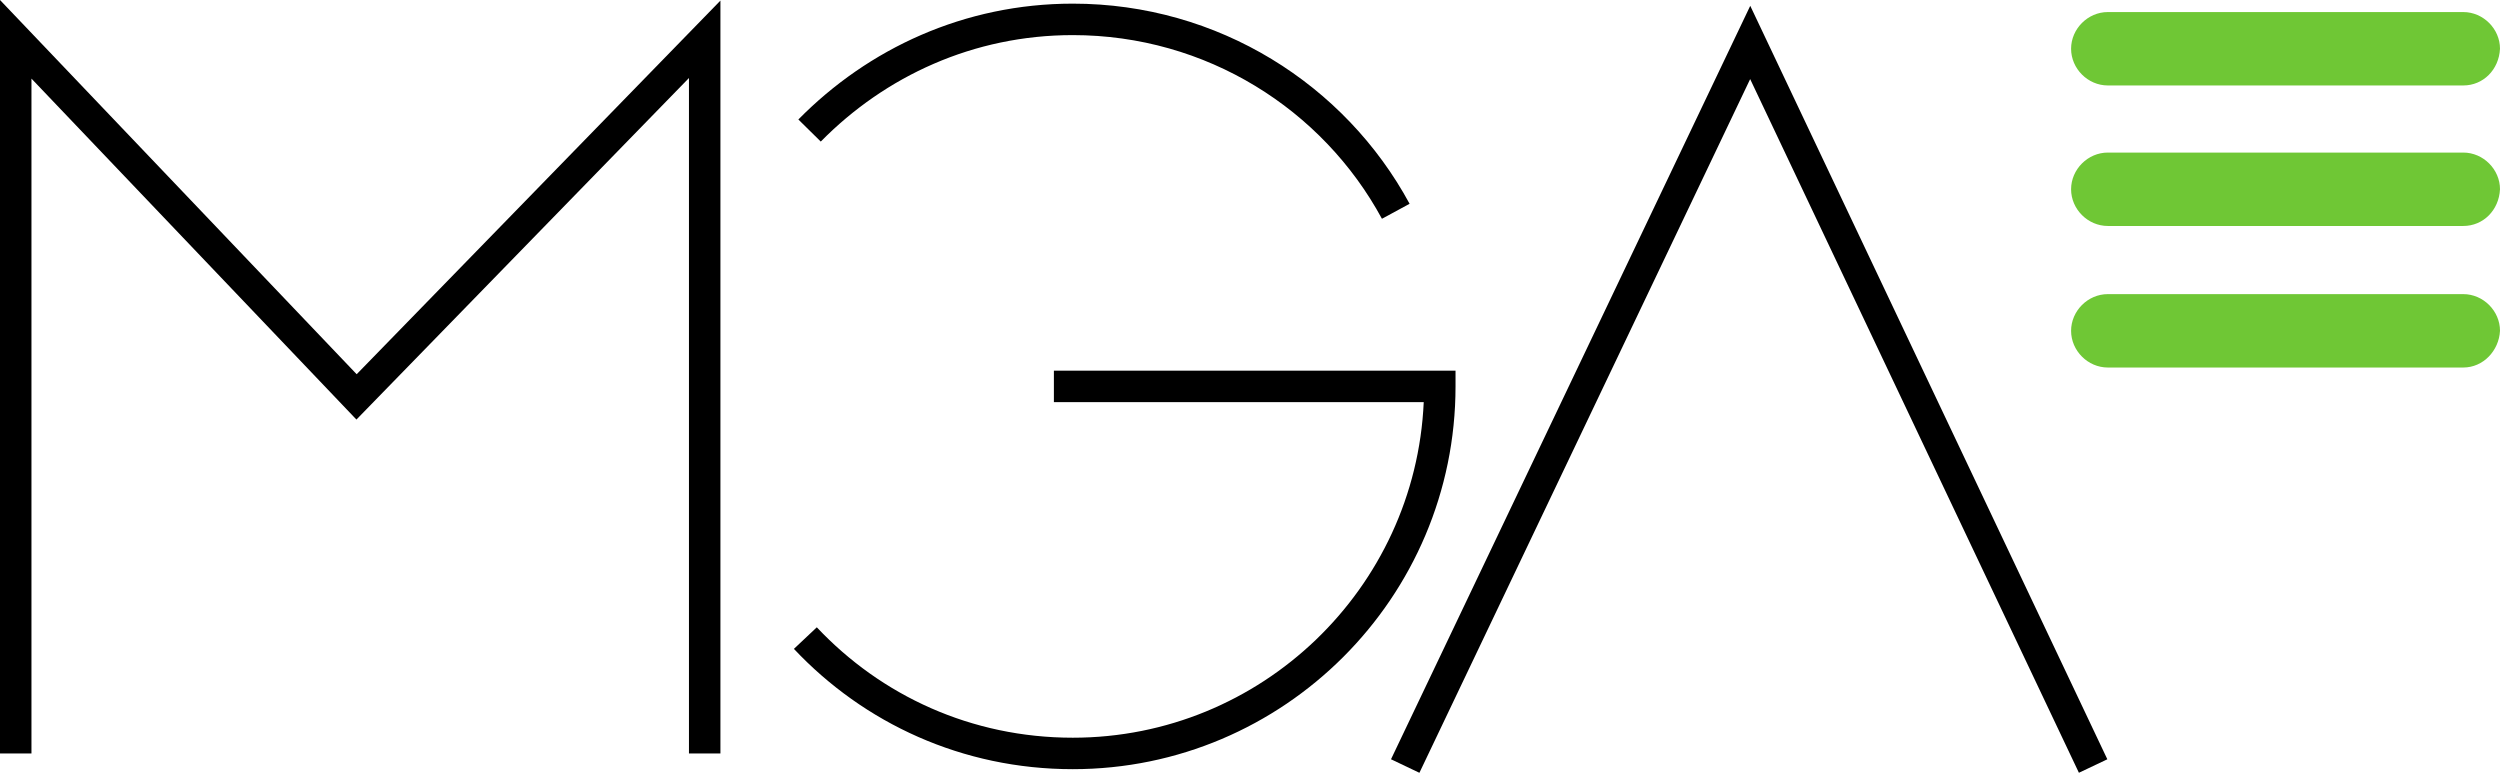
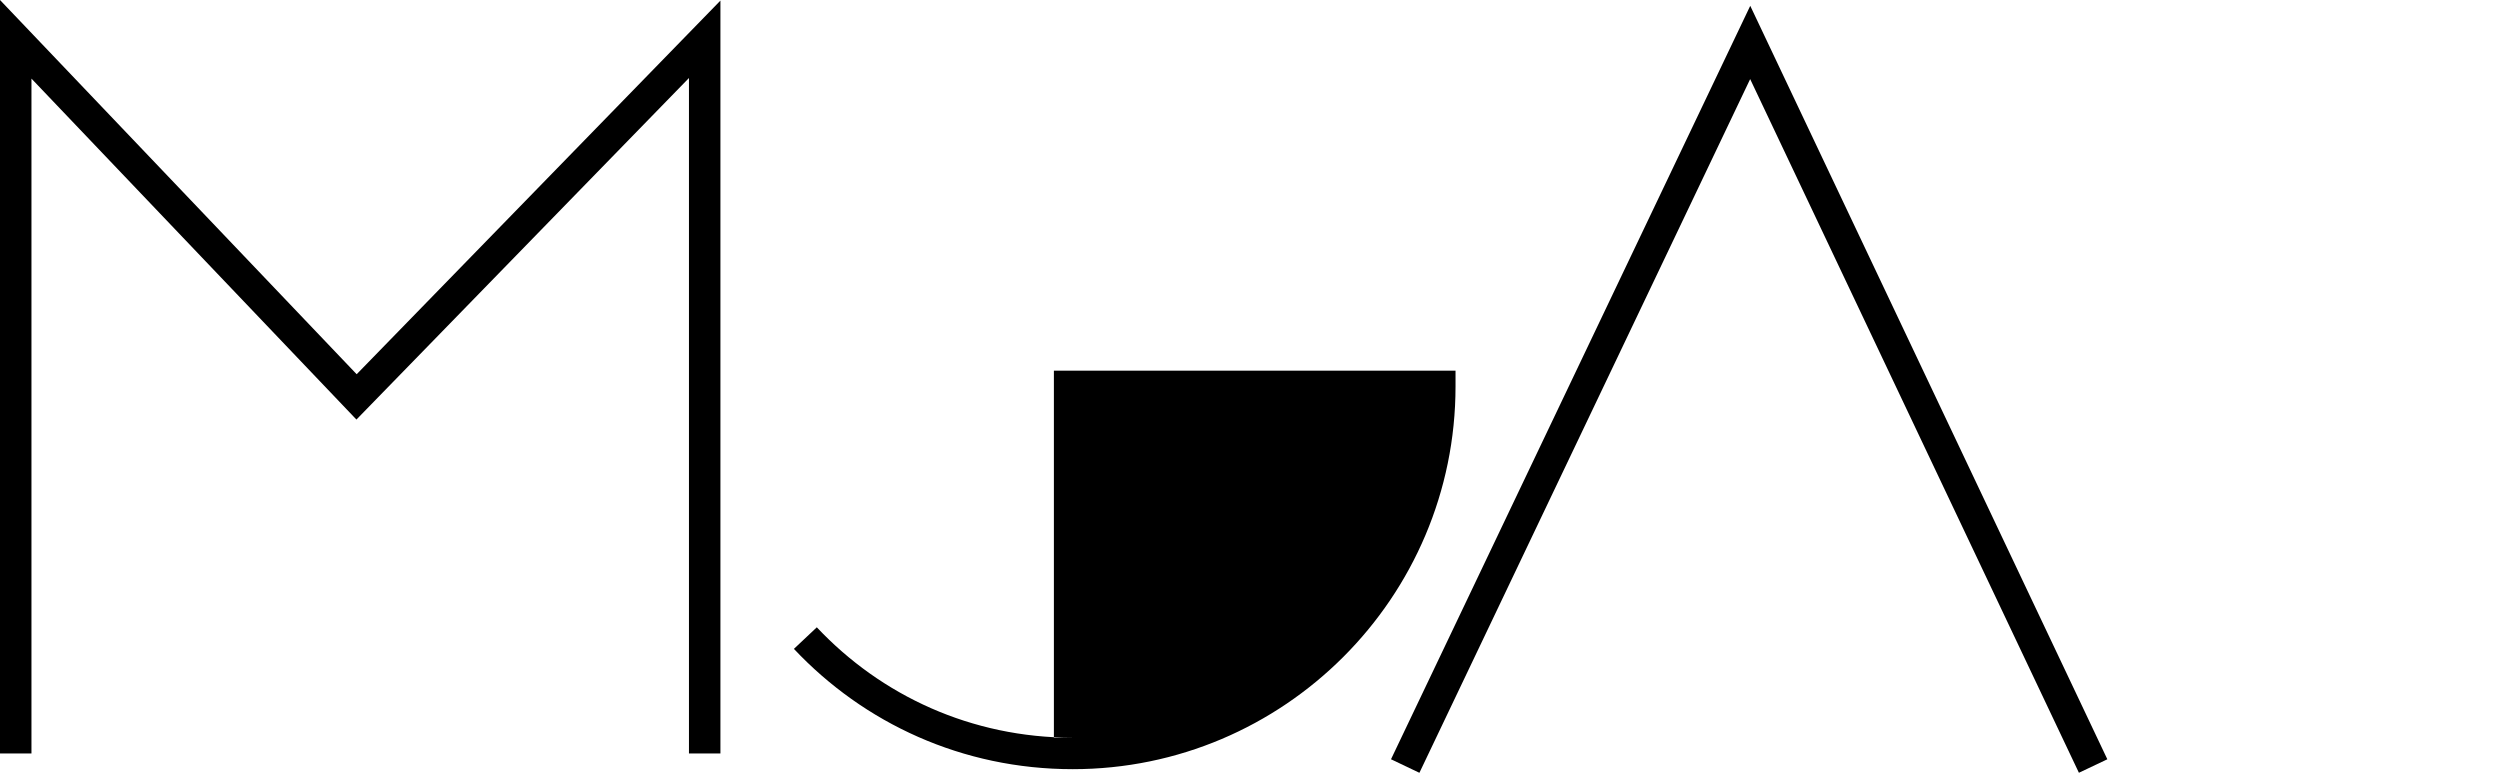
<svg xmlns="http://www.w3.org/2000/svg" width="142" height="44" viewBox="0 0 142 44" fill="none">
  <path fill-rule="evenodd" clip-rule="evenodd" d="M0 0L20.259 21.256L40.92 0.034V42.795H39.133V4.431L20.245 23.831L1.787 4.465V42.795H0V0Z" fill="black" />
-   <path fill-rule="evenodd" clip-rule="evenodd" d="M59.861 21.055H82.674V21.948C82.674 33.937 72.923 43.689 60.934 43.689C54.662 43.689 49.069 41.079 45.094 36.856L46.395 35.631C50.045 39.509 55.173 41.902 60.934 41.902C71.637 41.902 80.399 33.431 80.868 22.842H59.861V21.055Z" fill="black" />
-   <path fill-rule="evenodd" clip-rule="evenodd" d="M60.934 1.994C55.292 1.994 50.276 4.328 46.62 8.041L45.347 6.787C49.315 2.757 54.782 0.207 60.934 0.207C69.194 0.207 76.4 4.804 80.065 11.575L78.494 12.426C75.131 6.213 68.517 1.994 60.934 1.994Z" fill="black" />
+   <path fill-rule="evenodd" clip-rule="evenodd" d="M59.861 21.055H82.674V21.948C82.674 33.937 72.923 43.689 60.934 43.689C54.662 43.689 49.069 41.079 45.094 36.856L46.395 35.631C50.045 39.509 55.173 41.902 60.934 41.902H59.861V21.055Z" fill="black" />
  <path fill-rule="evenodd" clip-rule="evenodd" d="M99.414 0.33L119.697 43.127L118.082 43.893L99.409 4.492L80.622 43.895L79.009 43.126L99.414 0.33Z" fill="black" />
-   <path d="M139.915 4.854H119.723C118.591 4.854 117.638 3.901 117.638 2.769C117.638 1.638 118.591 0.685 119.723 0.685H139.915C141.047 0.685 142 1.638 142 2.769C141.94 3.961 141.047 4.854 139.915 4.854Z" fill="#6FC735" />
-   <path d="M139.915 12.835H119.723C118.591 12.835 117.638 11.883 117.638 10.751C117.638 9.619 118.591 8.666 119.723 8.666H139.915C141.047 8.666 142 9.619 142 10.751C141.94 11.942 141.047 12.835 139.915 12.835Z" fill="#6FC735" />
-   <path d="M139.915 20.875H119.723C118.591 20.875 117.638 19.922 117.638 18.791C117.638 17.659 118.591 16.706 119.723 16.706H139.915C141.047 16.706 142 17.659 142 18.791C141.94 19.922 141.047 20.875 139.915 20.875Z" fill="#6FC735" />
</svg>